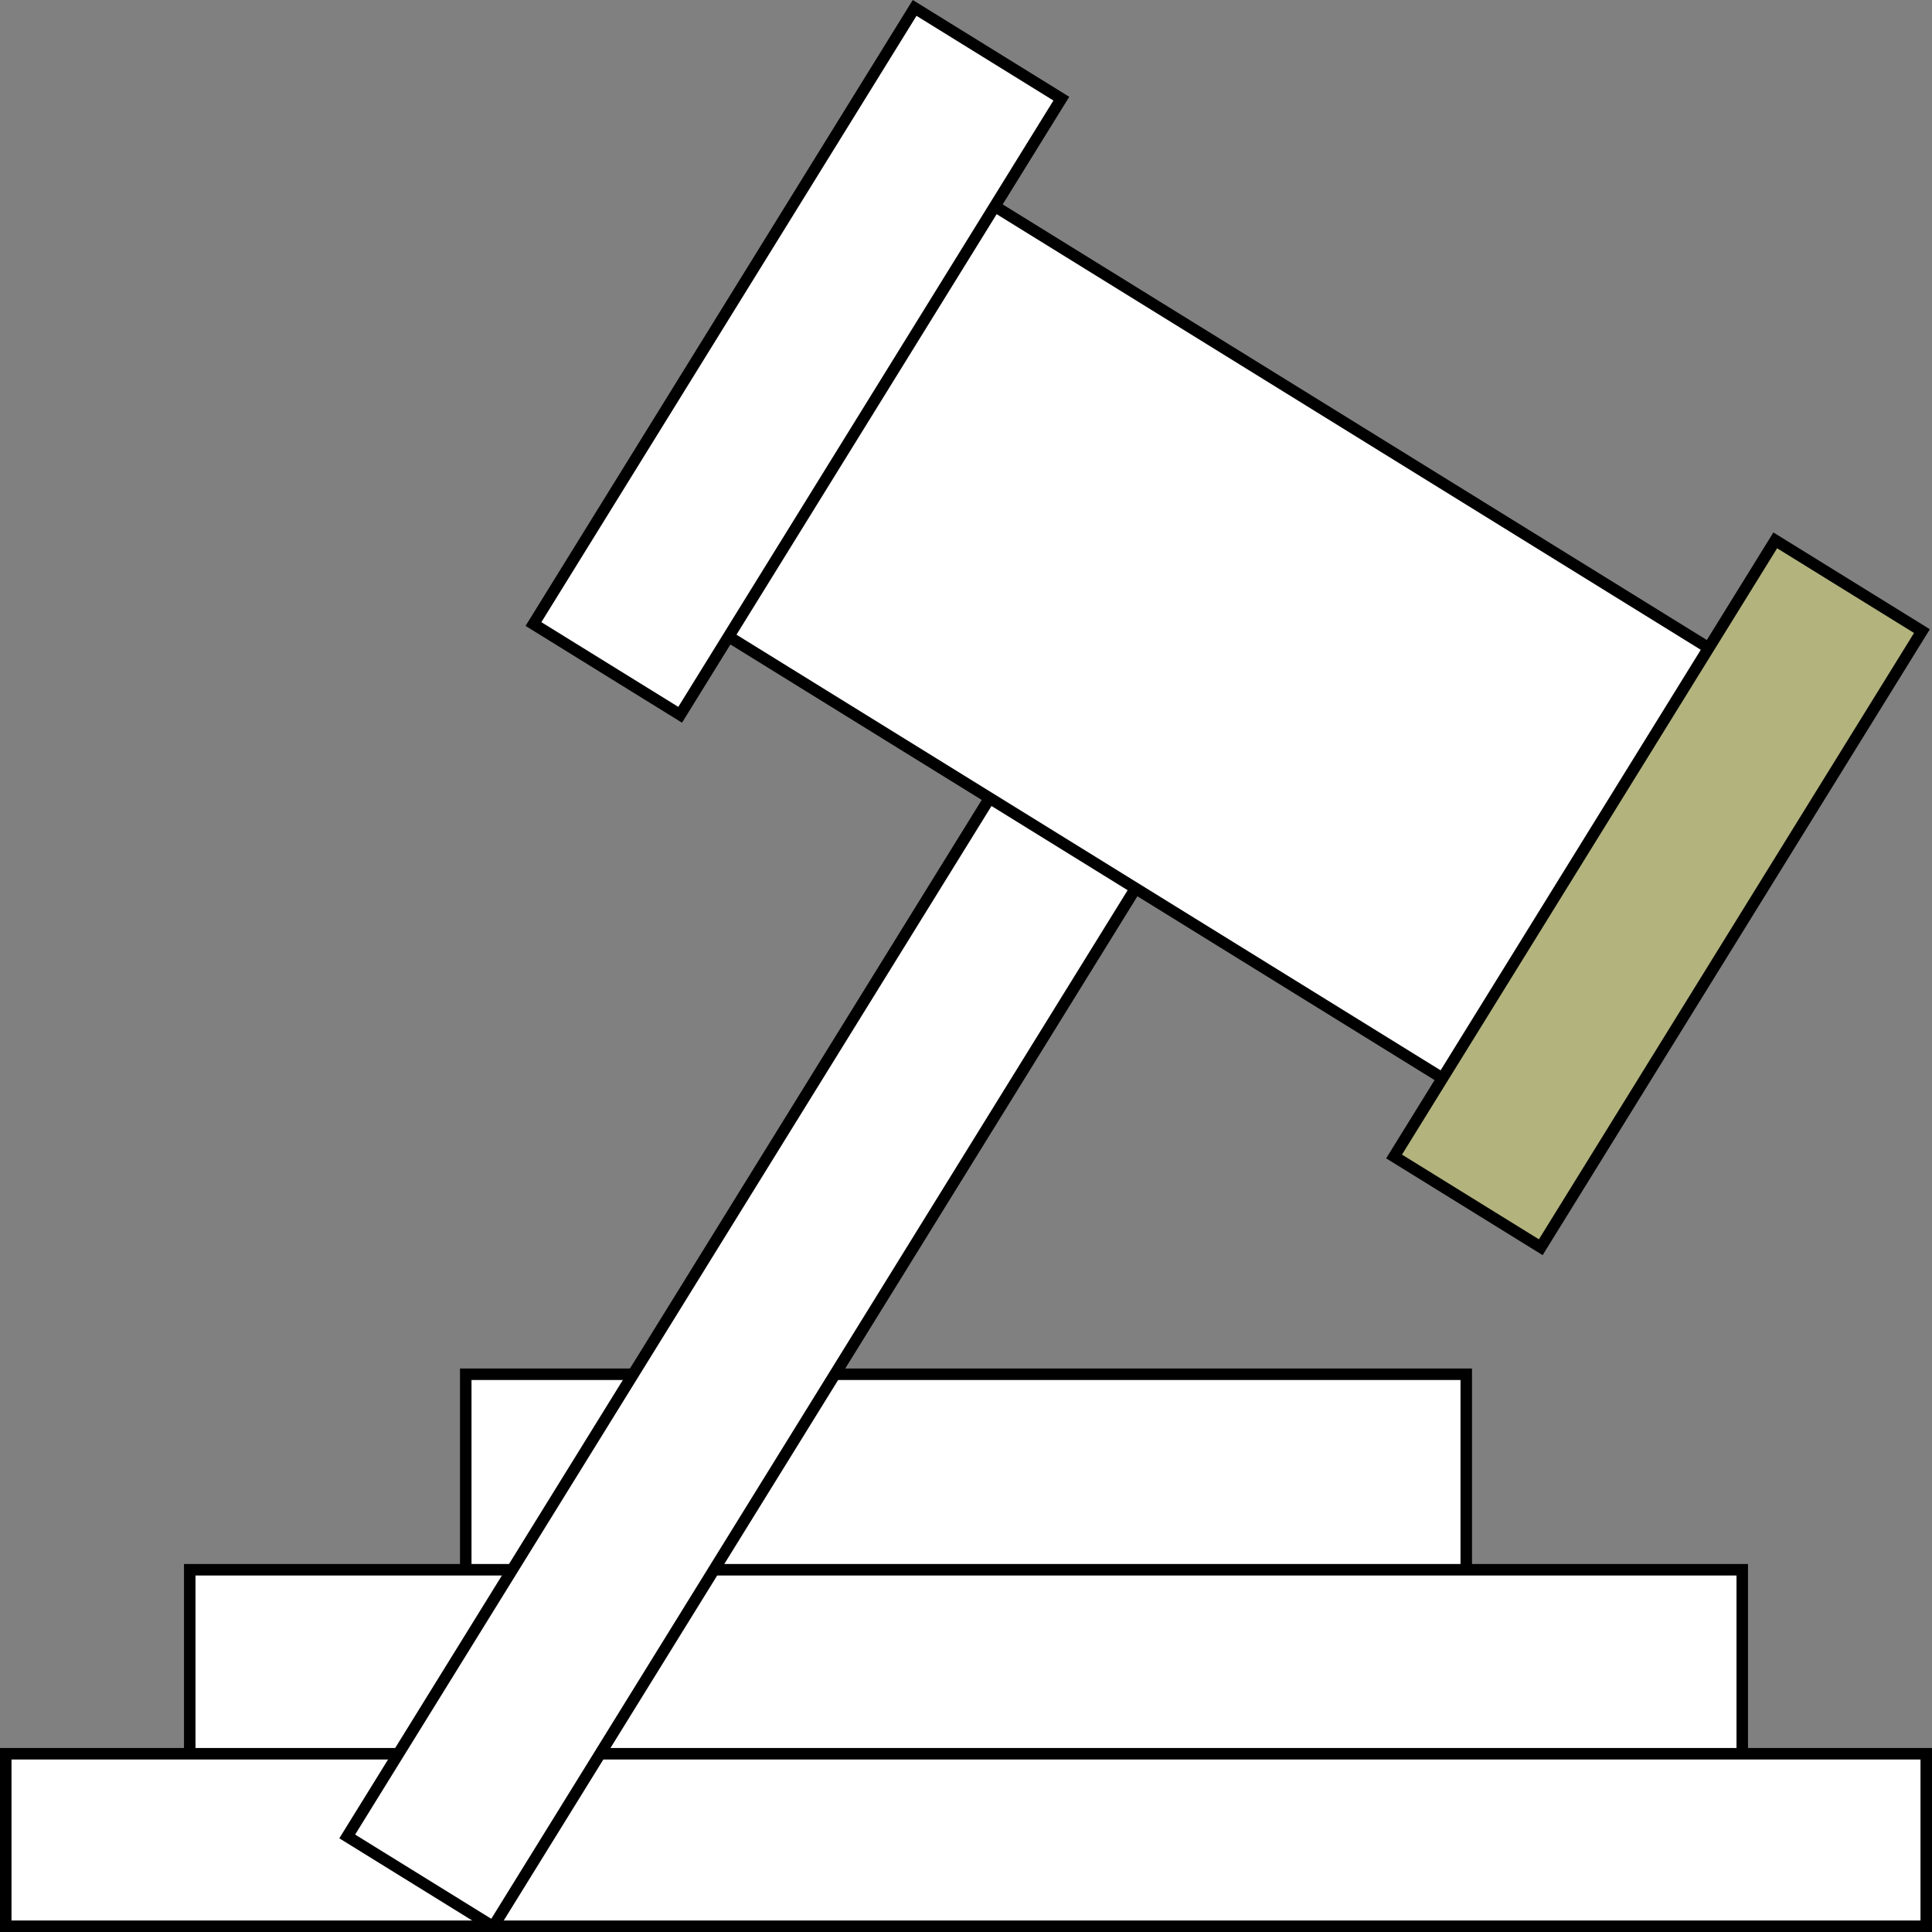
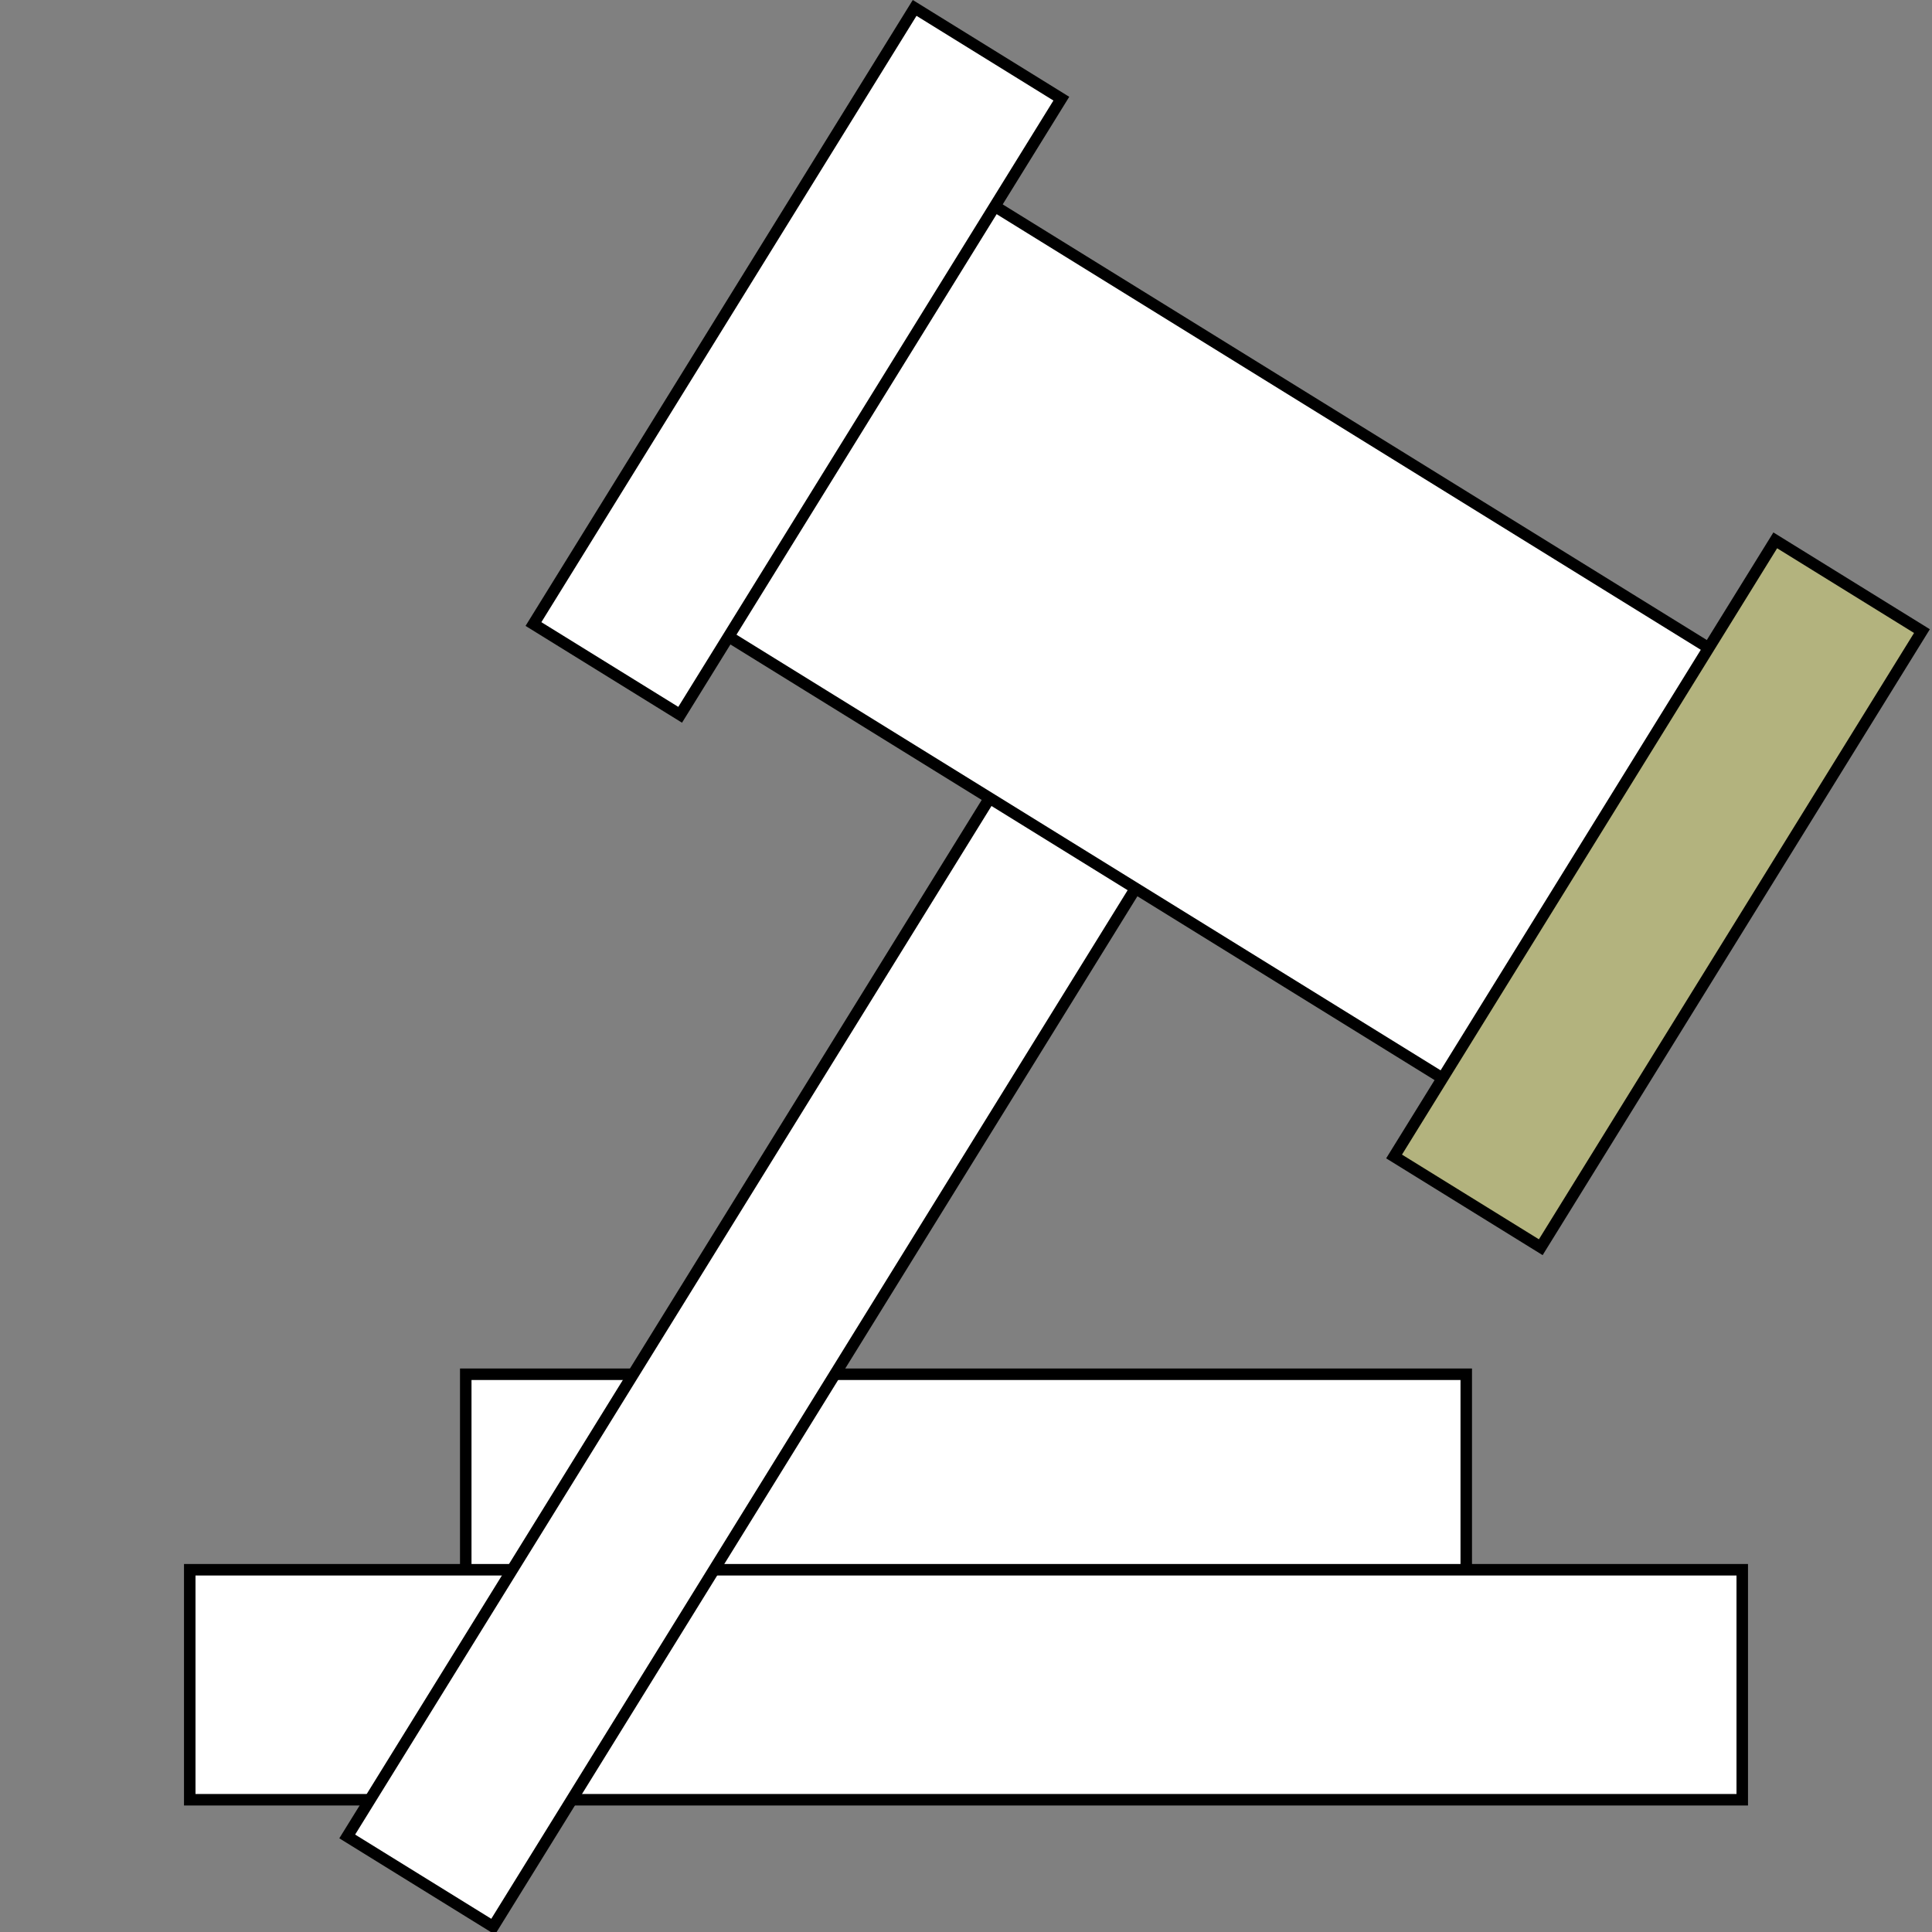
<svg xmlns="http://www.w3.org/2000/svg" width="168" height="168" viewBox="0 0 168 168" fill="none">
  <rect x="0" y="0" width="168" height="168" fill="#808080" stroke="none" />
  <g clip-path="url(#clip0)">
    <rect x="40.5" y="119.5" width="87" height="32" fill="white" stroke="black" />
    <rect x="16.5" y="136.5" width="135" height="20" fill="white" stroke="black" />
-     <rect x="0.5" y="152.5" width="167" height="15" fill="white" stroke="black" />
    <rect x="103.817" y="40.688" width="14.92" height="139.935" transform="rotate(31.744 103.817 40.688)" fill="white" stroke="black" />
    <rect x="80.55" y="14.252" width="87" height="44" transform="rotate(31.744 80.55 14.252)" fill="white" stroke="black" />
    <rect x="79.534" y="0.688" width="15" height="63" transform="rotate(31.744 79.534 0.688)" fill="white" stroke="black" />
    <rect x="154.37" y="46.987" width="15" height="63" transform="rotate(31.744 154.37 46.987)" fill="#B3B37E" stroke="black" />
  </g>
  <defs>
    <clipPath id="clip0">
      <rect width="168" height="168" fill="white" />
    </clipPath>
  </defs>
</svg>